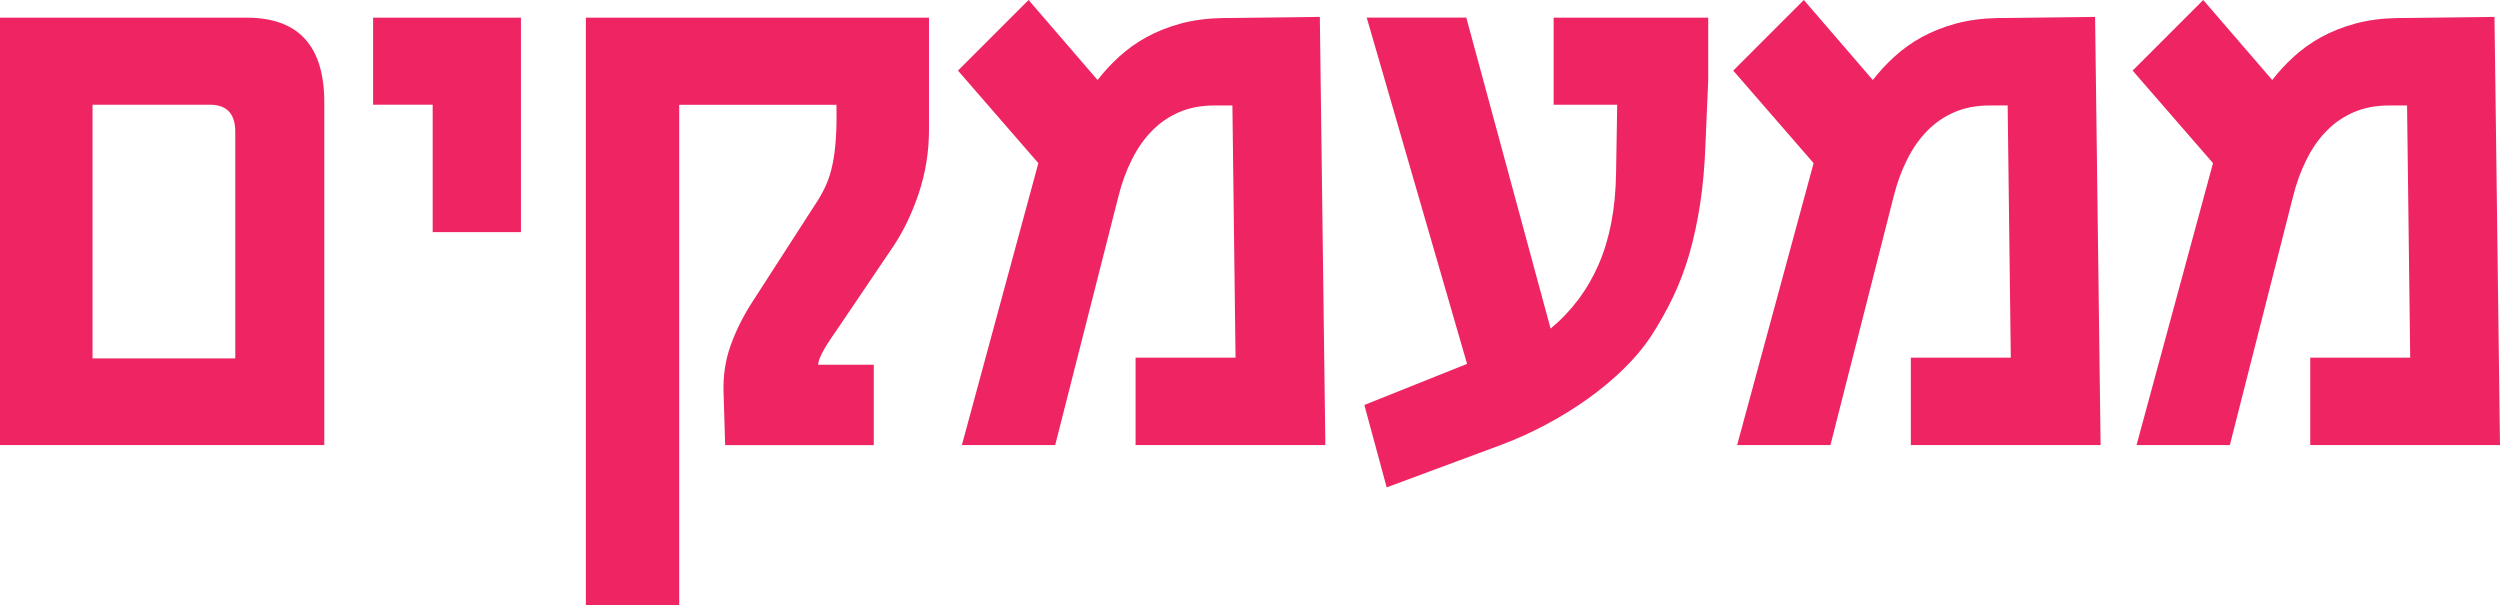
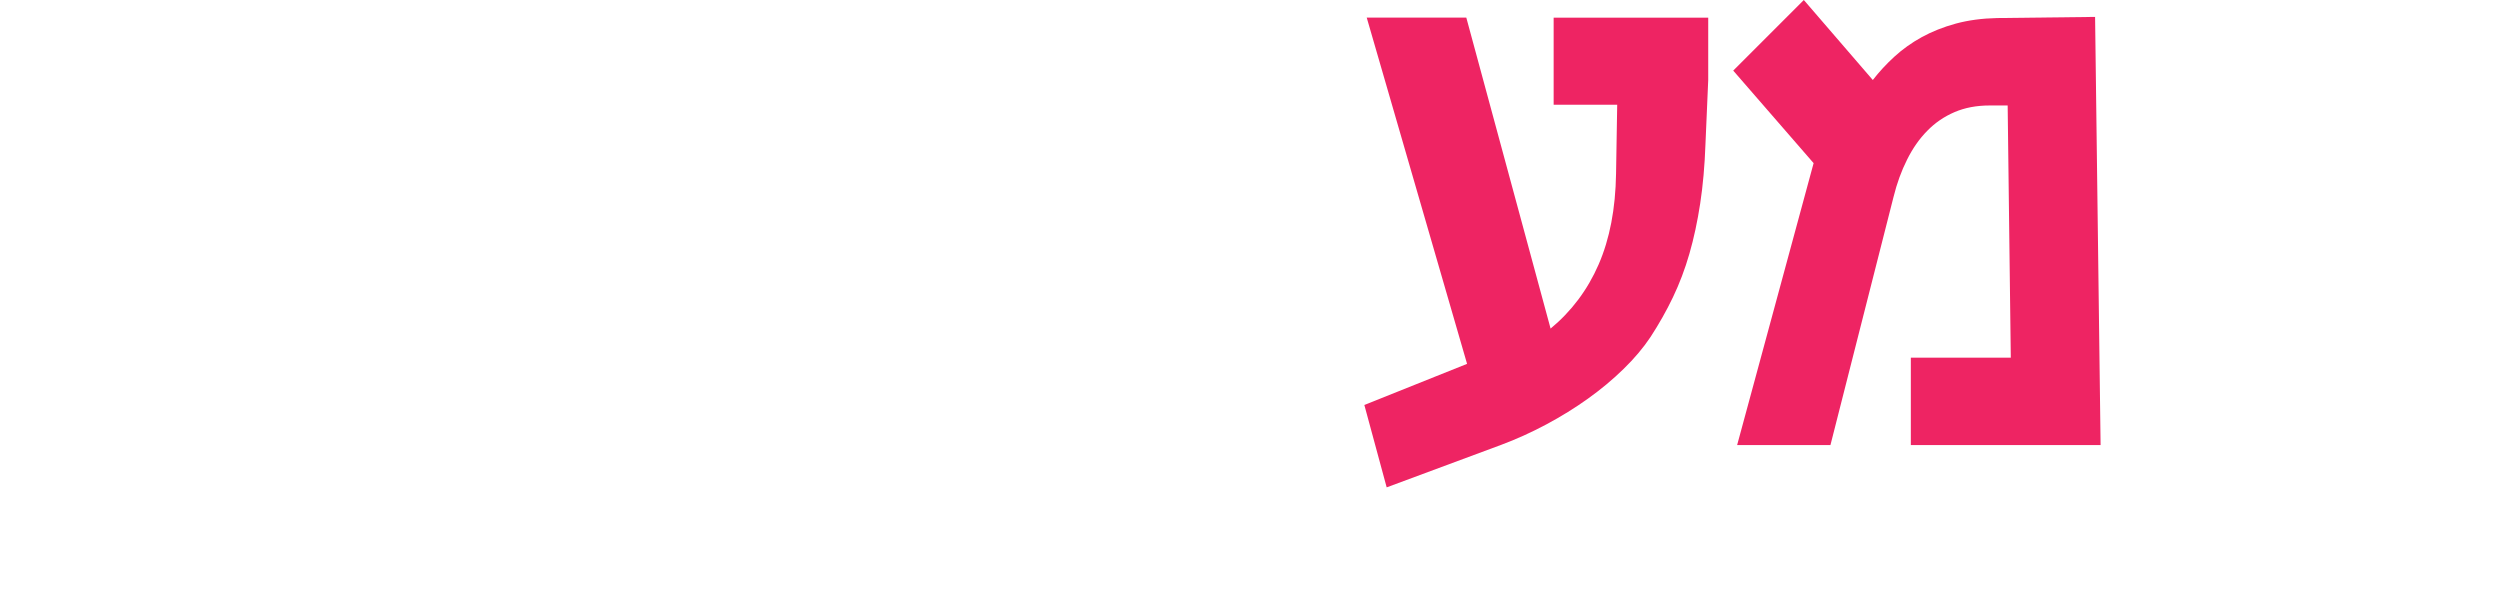
<svg xmlns="http://www.w3.org/2000/svg" id="Layer_2" data-name="Layer 2" viewBox="0 0 326.86 79.16">
  <defs>
    <style>
      .cls-1 {
        fill: #ee2463;
      }
    </style>
  </defs>
  <g id="Layer_1-2" data-name="Layer 1">
    <g>
-       <path class="cls-1" d="M42.4,13.38v44.81H0V2.31h32.25c6.77,0,10.15,3.69,10.15,11.07ZM12.1,46.86h18.66v-29.63c0-2.36-1.11-3.54-3.33-3.54h-15.33v33.17Z" />
-       <path class="cls-1" d="M68.11,2.31v28.04h-11.54V13.69h-7.79V2.31h19.33Z" />
-       <path class="cls-1" d="M121.46,2.31v14.66c0,2.87-.45,5.63-1.33,8.28-.89,2.65-2,4.96-3.33,6.95l-6.97,10.31c-.55.79-.99,1.44-1.33,1.95s-.62.96-.82,1.33c-.21.38-.37.71-.49,1-.12.29-.2.59-.23.9h7.28v10.51h-19.43l-.21-6.92c-.07-2.15.24-4.19.92-6.1.68-1.91,1.61-3.78,2.77-5.59l8.66-13.43c.41-.65.78-1.34,1.1-2.08.32-.73.59-1.59.79-2.56.21-.97.35-2.09.44-3.36.09-1.26.11-2.75.08-4.46h-20.56v65.47h-12.2V2.31h44.86Z" />
-       <path class="cls-1" d="M172.56,2.2l.72,55.99h-24.81v-11.43h13.07l-.41-32.97h-2.36c-1.71,0-3.24.29-4.59.87-1.35.58-2.54,1.39-3.56,2.44-1.03,1.04-1.91,2.3-2.64,3.77-.74,1.47-1.33,3.09-1.77,4.87l-8.25,32.45h-12.2l10-36.86-10.51-12.1,9.23-9.23,9.02,10.46c.82-1.06,1.76-2.08,2.82-3.05,1.06-.97,2.26-1.83,3.59-2.56,1.33-.73,2.82-1.32,4.46-1.77,1.64-.44,3.44-.68,5.38-.72l12.82-.15Z" />
      <path class="cls-1" d="M223.34,2.31v8.15l-.36,8.36c-.1,2.84-.33,5.43-.69,7.79-.36,2.36-.83,4.55-1.41,6.56-.58,2.02-1.3,3.91-2.15,5.69-.85,1.78-1.83,3.5-2.92,5.18-.96,1.44-2.14,2.84-3.54,4.2-1.4,1.37-2.95,2.66-4.64,3.87-1.69,1.21-3.51,2.34-5.46,3.38-1.95,1.04-3.93,1.94-5.95,2.69l-14.92,5.54-2.92-10.77,13.43-5.38-13.12-45.27h13.02l11.02,40.66c2.73-2.26,4.83-5.05,6.28-8.38,1.45-3.33,2.21-7.29,2.28-11.87l.15-9.02h-8.31V2.31h20.2Z" />
      <path class="cls-1" d="M273.92,2.2l.72,55.99h-24.81v-11.43h13.07l-.41-32.97h-2.36c-1.71,0-3.24.29-4.59.87-1.35.58-2.54,1.39-3.56,2.44-1.03,1.04-1.91,2.3-2.64,3.77-.74,1.47-1.33,3.09-1.77,4.87l-8.25,32.45h-12.2l10-36.86-10.51-12.1,9.23-9.23,9.02,10.46c.82-1.06,1.76-2.08,2.82-3.05,1.06-.97,2.26-1.83,3.59-2.56,1.33-.73,2.82-1.32,4.46-1.77,1.64-.44,3.44-.68,5.38-.72l12.82-.15Z" />
-       <path class="cls-1" d="M326.14,2.2l.72,55.99h-24.81v-11.43h13.07l-.41-32.97h-2.36c-1.71,0-3.24.29-4.59.87-1.35.58-2.54,1.39-3.56,2.44-1.03,1.04-1.91,2.3-2.64,3.77-.74,1.47-1.33,3.09-1.77,4.87l-8.25,32.45h-12.2l10-36.86-10.51-12.1,9.23-9.23,9.02,10.46c.82-1.06,1.76-2.08,2.82-3.05,1.06-.97,2.26-1.83,3.59-2.56,1.33-.73,2.82-1.32,4.46-1.77,1.64-.44,3.44-.68,5.38-.72l12.82-.15Z" />
    </g>
  </g>
</svg>